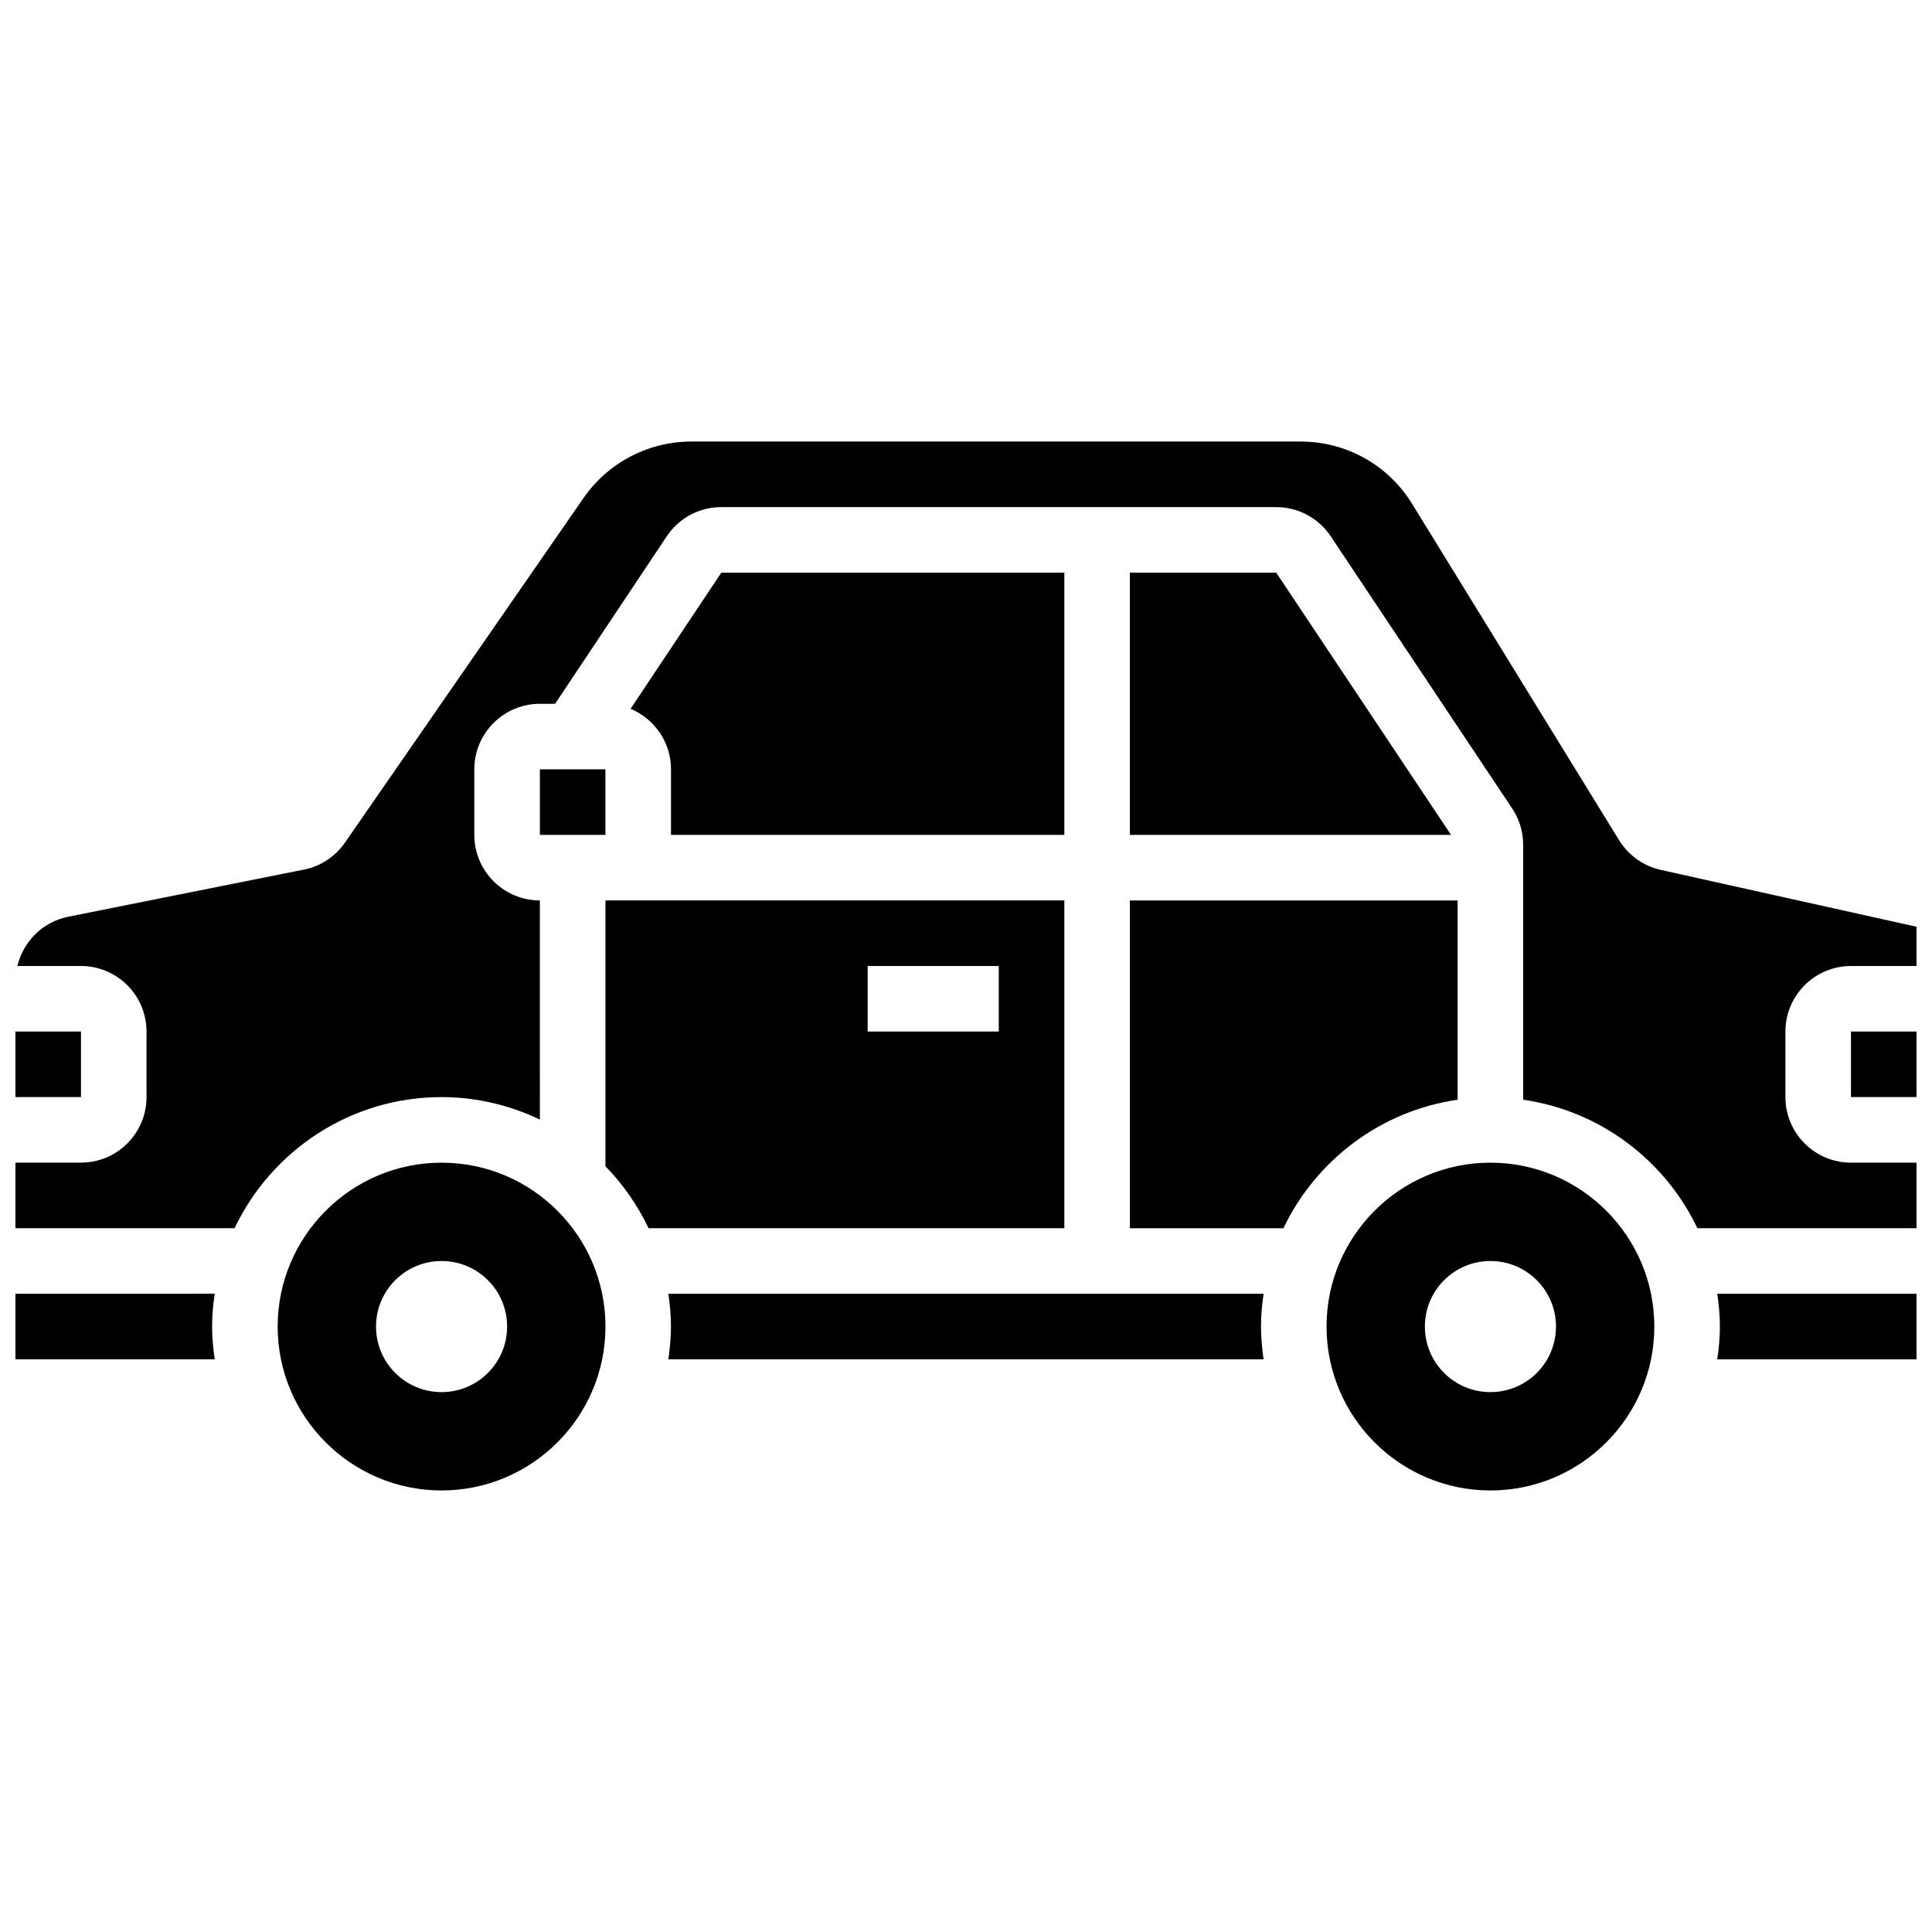
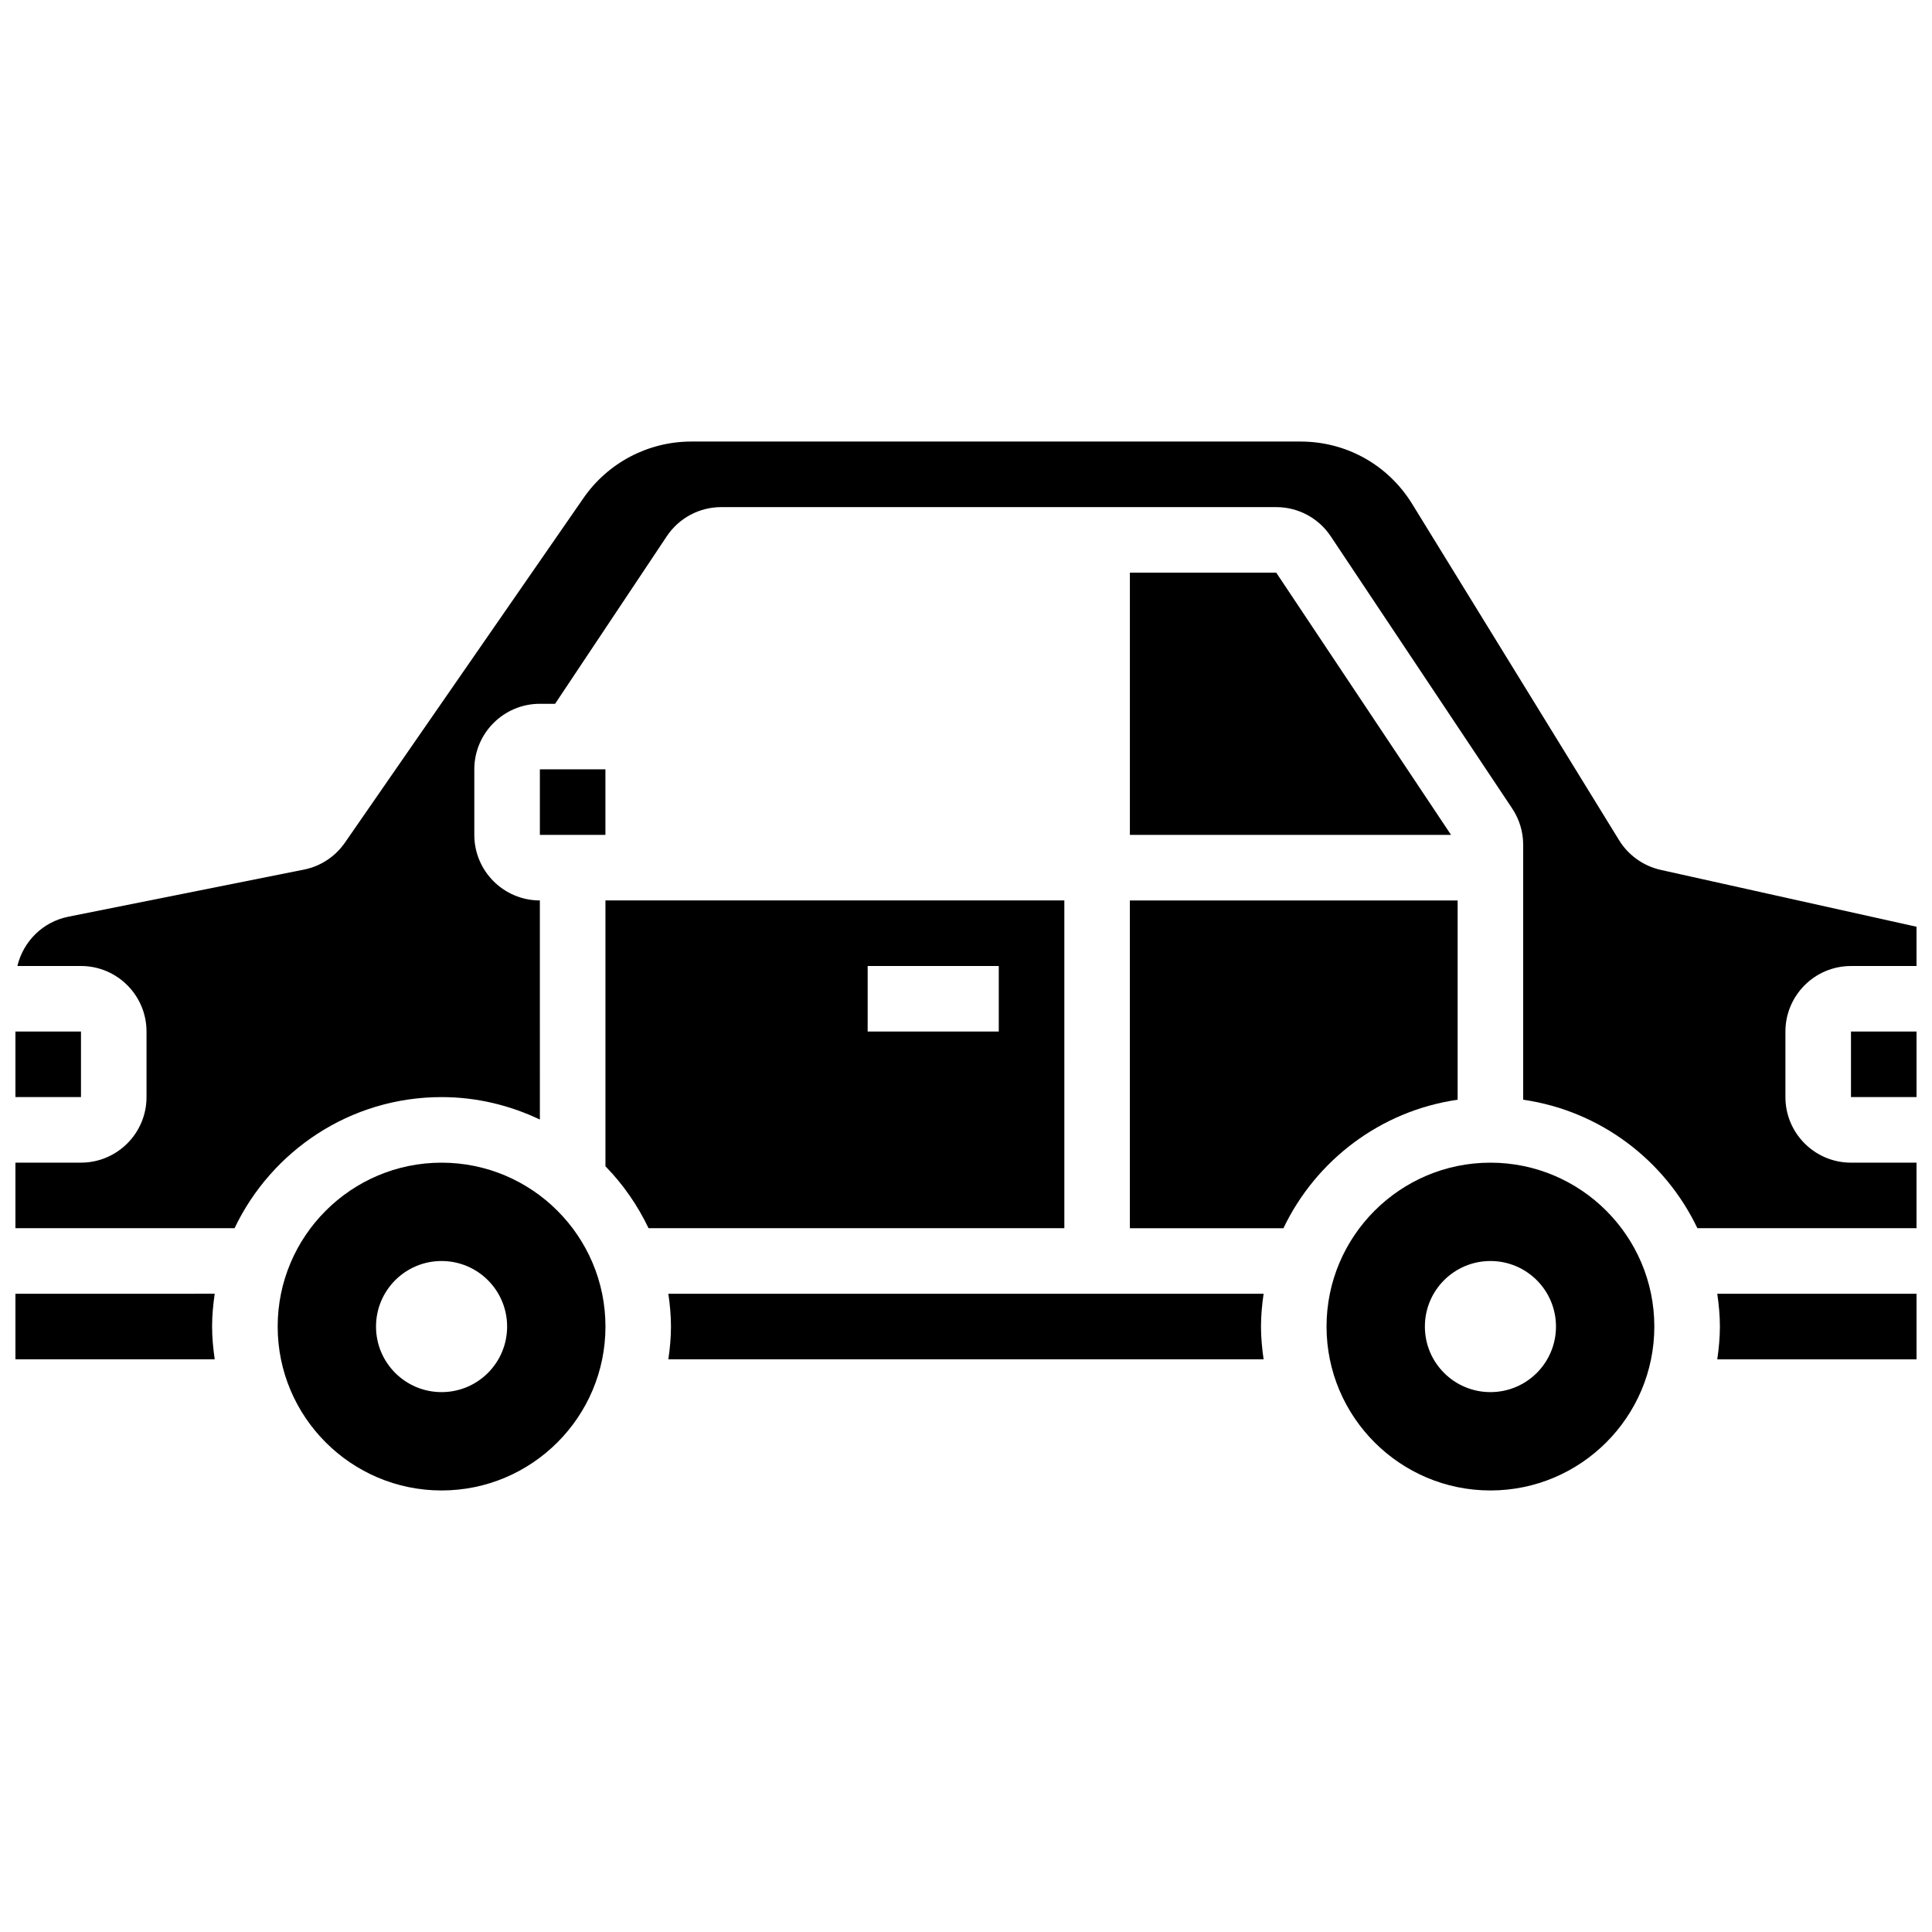
<svg xmlns="http://www.w3.org/2000/svg" width="800px" height="800px" version="1.1" viewBox="144 144 512 512">
  <defs>
    <clipPath id="e">
      <path d="m148.09 417h17.906v18h-17.906z" />
    </clipPath>
    <clipPath id="d">
      <path d="m148.09 486h52.906v19h-52.906z" />
    </clipPath>
    <clipPath id="c">
      <path d="m634 417h17.902v18h-17.902z" />
    </clipPath>
    <clipPath id="b">
      <path d="m599 486h52.902v19h-52.902z" />
    </clipPath>
    <clipPath id="a">
      <path d="m148.09 261h503.81v209h-503.81z" />
    </clipPath>
  </defs>
  <path d="m321.12 486.86c0.41 2.848 0.695 5.734 0.695 8.688s-0.285 5.836-0.695 8.688h157.75c-0.41-2.852-0.695-5.734-0.695-8.691 0-2.953 0.285-5.836 0.695-8.688z" />
-   <path d="m426.06 365.25v-69.492h-90.902l-24.051 36.082c6.285 2.617 10.715 8.816 10.715 16.035v17.371z" />
  <path d="m287.07 347.88h17.371v17.371h-17.371z" />
  <path d="m426.06 382.62h-121.61v70.457c4.664 4.769 8.512 10.32 11.422 16.41l110.19-0.004zm-17.375 34.746h-34.746v-17.371h34.746z" />
  <path d="m261.02 452.12c-23.949 0-43.434 19.484-43.434 43.434s19.484 43.434 43.434 43.434 43.434-19.484 43.434-43.434-19.484-43.434-43.434-43.434zm0 60.805c-9.598 0-17.371-7.773-17.371-17.371 0-9.598 7.773-17.371 17.371-17.371s17.371 7.773 17.371 17.371c0.004 9.598-7.773 17.371-17.371 17.371z" />
  <g clip-path="url(#e)">
    <path d="m148.09 417.37h17.371v17.371h-17.371z" />
  </g>
  <g clip-path="url(#d)">
    <path d="m148.09 486.86v17.371h52.812c-0.406-2.848-0.695-5.731-0.695-8.688 0-2.953 0.285-5.836 0.695-8.688z" />
  </g>
  <g clip-path="url(#c)">
    <path d="m634.53 417.37h17.371v17.371h-17.371z" />
  </g>
  <path d="m538.98 452.12c-23.949 0-43.434 19.484-43.434 43.434s19.484 43.434 43.434 43.434 43.434-19.484 43.434-43.434-19.484-43.434-43.434-43.434zm0 60.805c-9.598 0-17.371-7.773-17.371-17.371 0-9.598 7.773-17.371 17.371-17.371 9.598 0 17.371 7.773 17.371 17.371 0 9.598-7.773 17.371-17.371 17.371z" />
  <g clip-path="url(#b)">
    <path d="m599.79 495.55c0 2.953-0.285 5.836-0.695 8.688h52.812v-17.371h-52.812c0.41 2.848 0.695 5.731 0.695 8.684z" />
  </g>
  <g clip-path="url(#a)">
    <path d="m584.11 374.53c-4.559-1.016-8.582-3.875-11.031-7.859l-54.836-89.117c-6.375-10.352-17.434-16.539-29.594-16.539h-161.45c-11.406 0-22.082 5.602-28.57 14.977l-63.227 91.328c-2.582 3.711-6.438 6.254-10.875 7.141l-62.473 12.492c-6.75 1.355-11.902 6.574-13.449 13.047h16.852c9.582 0 17.371 7.793 17.371 17.371v17.371c0 9.582-7.793 17.371-17.371 17.371l-17.371 0.004v17.371h58.07c9.781-20.508 30.664-34.746 54.855-34.746 9.336 0 18.145 2.18 26.059 5.949l-0.004-58.066c-9.582 0-17.371-7.793-17.371-17.371v-17.371c0-9.582 7.793-17.371 17.371-17.371h4.039l29.586-44.379c3.234-4.852 8.637-7.742 14.457-7.742h147.06c5.82 0 11.223 2.891 14.453 7.738l48.078 72.121c1.91 2.867 2.918 6.195 2.918 9.633v67.555c20.438 2.945 37.578 16.051 46.168 34.051h58.07v-17.371h-17.371c-9.582 0-17.371-7.793-17.371-17.371v-17.371c0-9.582 7.793-17.371 17.371-17.371h17.371v-10.406z" />
  </g>
  <path d="m443.43 295.76v69.492h85.109l-46.324-69.492z" />
  <path d="m530.29 435.44v-52.812h-86.863v86.863h40.695c8.594-17.996 25.73-31.105 46.168-34.051z" />
</svg>